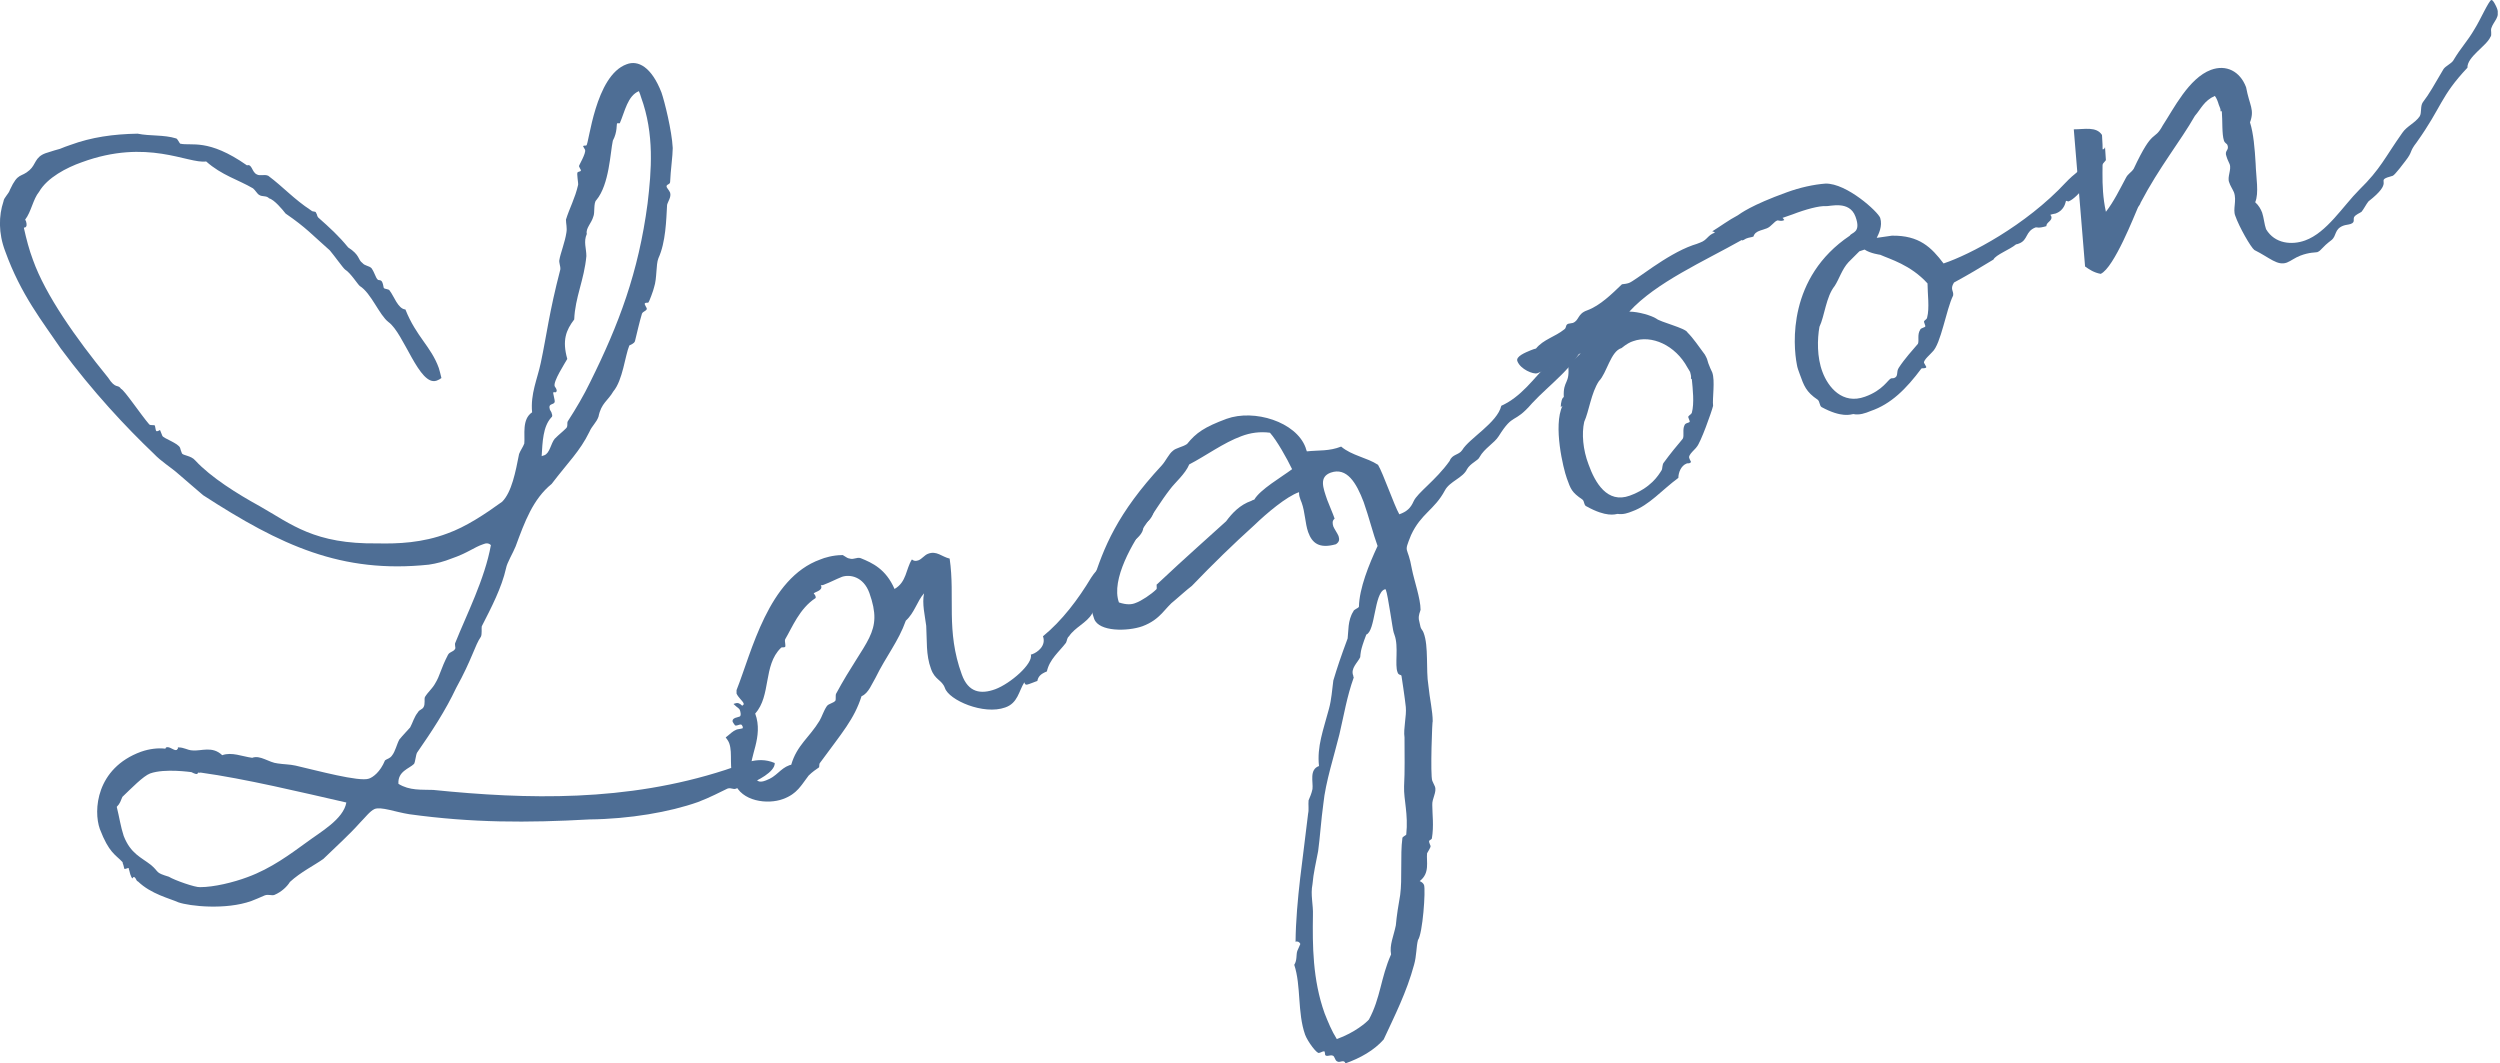
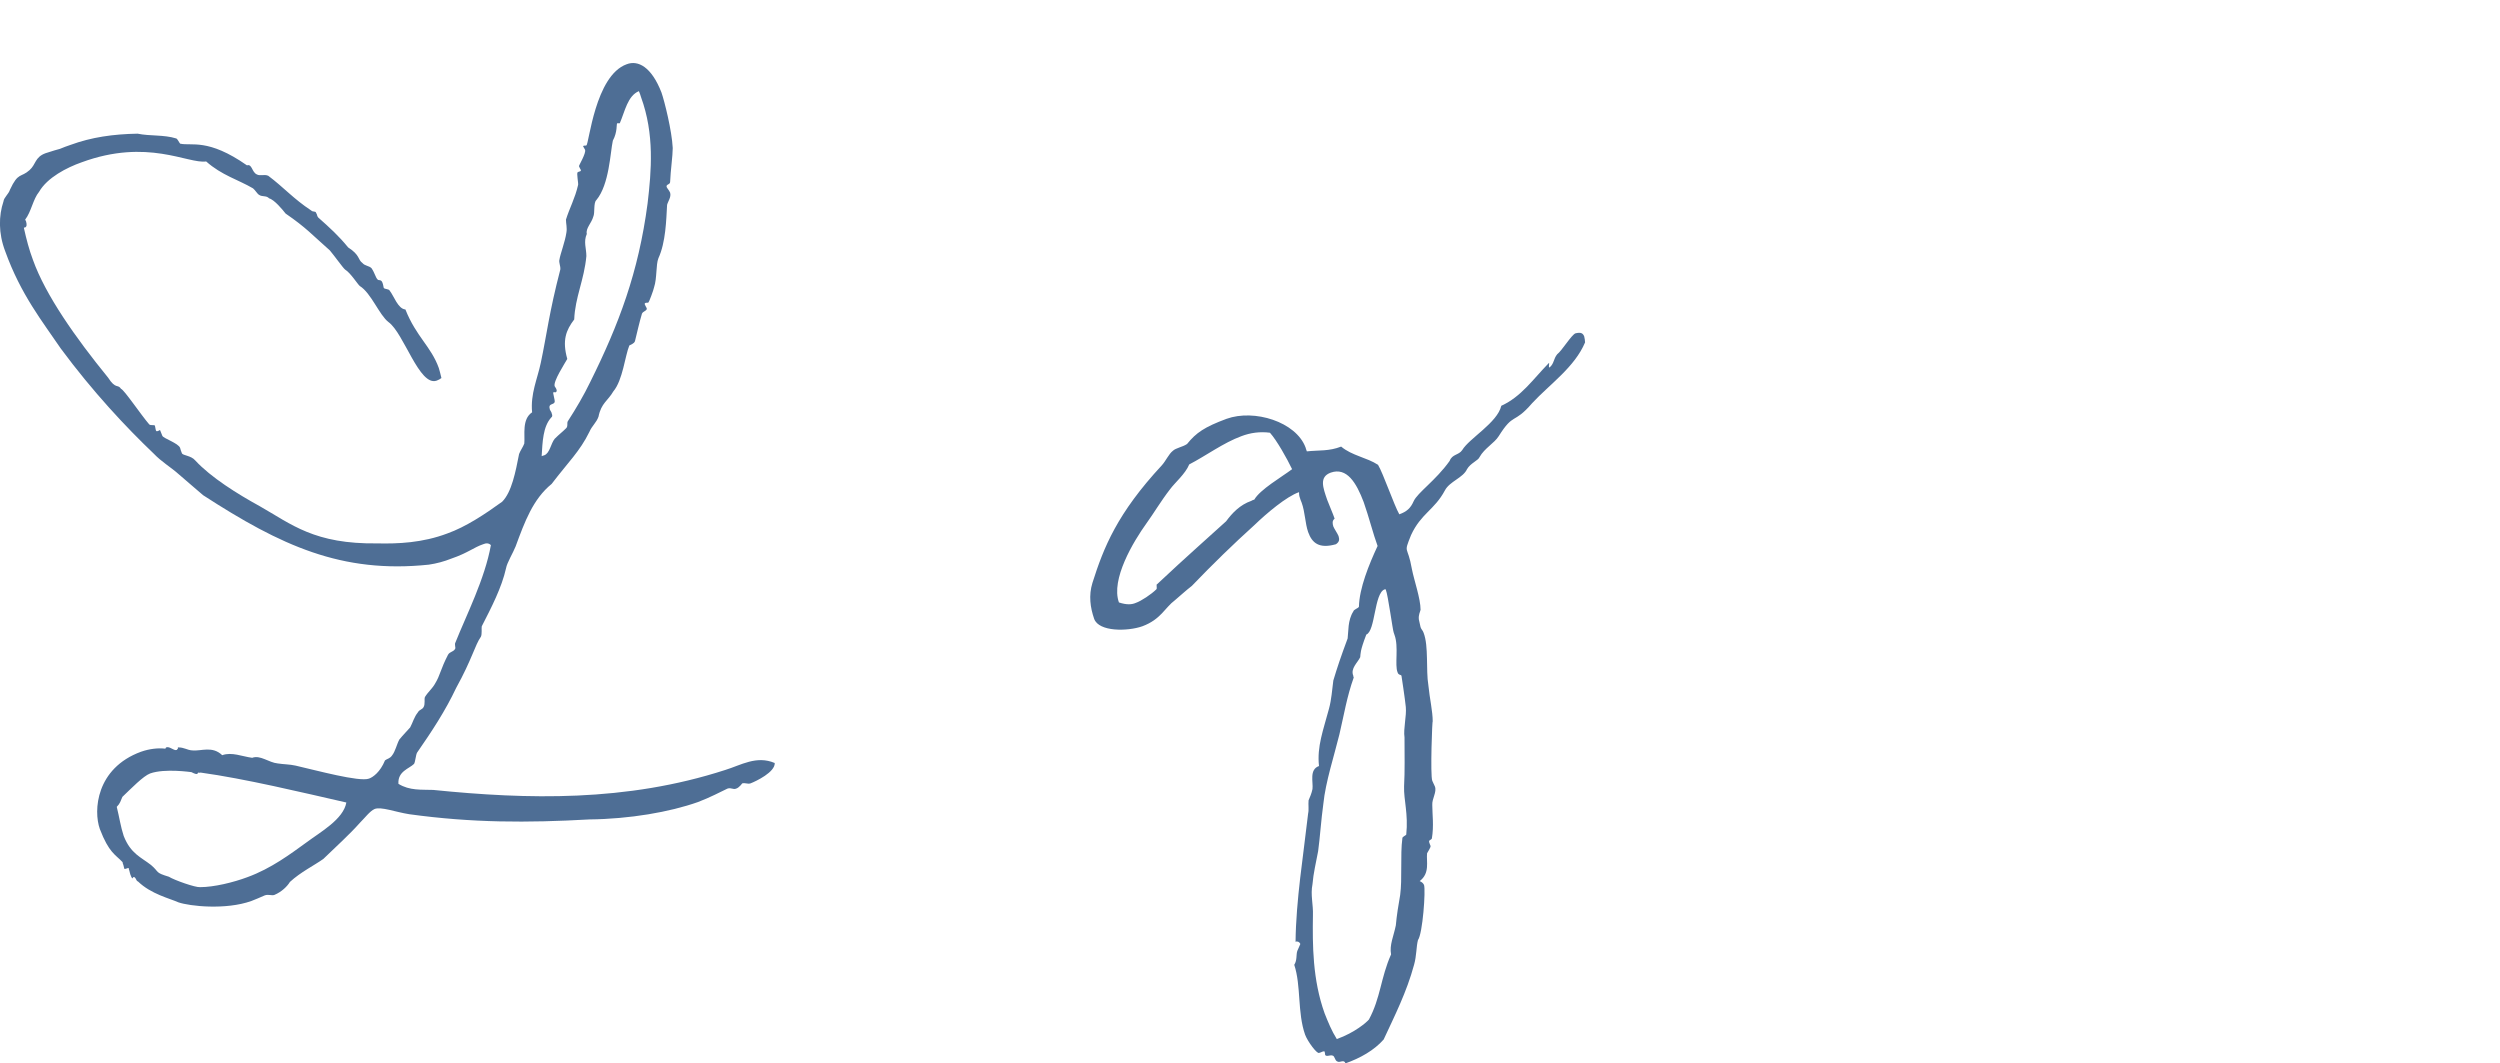
<svg xmlns="http://www.w3.org/2000/svg" version="1.2" viewBox="0 0 576 245" width="576" height="245">
  <defs>
    <clipPath clipPathUnits="userSpaceOnUse" id="cp1">
      <path d="m-78-583h960v1080h-960z" />
    </clipPath>
    <clipPath clipPathUnits="userSpaceOnUse" id="cp2">
-       <path d="m0 0h575.48v245h-575.48z" />
+       <path d="m0 0h575.48v245h-575.48" />
    </clipPath>
  </defs>
  <style>.a{fill:#4e6e95}</style>
  <g clip-path="url(#cp1)">
    <g clip-path="url(#cp2)">
      <path fill-rule="evenodd" class="a" d="m100.6 87.7c-4 1.4-7.5-10.9-11.1-13.5-2.1-1.6-4-6.7-6.6-8.3-0.5-0.4-2.1-3-3.4-3.8-0.5-0.4-2.4-3.1-3.5-4.4-4.2-3.7-5.4-5.2-10.2-8.5-0.7-0.9-2.6-3.2-3.8-3.5-0.6-0.7-1.6-0.3-2.3-0.8-0.4-0.2-0.9-1.1-1.4-1.5-3.4-2-7.2-3-10.8-6.2-4.2 0.6-13.5-5.4-28.7 0.2-3.4 1.2-7.9 3.5-9.8 6.8-1.4 1.7-1.8 4.6-3.2 6.4q0.1 0.2 0.2 0.4c0.2 0.7 0.2 1.2-0.2 1.4-0.2 0-0.2 0-0.3 0.1 0.6 2.7 1.2 5 2.1 7.4 2.9 8.1 9.8 17.9 17.3 27.1 1.8 2.8 2.2 1.4 3 2.6 0.7 0.2 4.6 6 6.5 8.2 0.4 0.3 1.2 0 1.3 0.3 0.1 0.3 0.1 0.7 0.2 1 0.1 0.3 0.2 0.3 0.5 0.2 0 0 0.3-0.1 0.4-0.2 0.1 0 0.1 0 0.2 0.3q0.2 0.5 0.4 1c0.2 0.6 3.7 1.7 4.1 2.8 0.1 0.4 0.2 0.7 0.4 1.2 0.2 0.6 2.1 0.5 3.1 1.7 3.6 3.9 9.7 7.7 14.8 10.5 7.4 4.2 12.6 8.8 27.2 8.6 4.6 0.1 10.3-0.1 16.1-2.3 4.2-1.5 8.6-4.4 12.6-7.3 2.2-2.2 3.1-6.9 3.9-11 0.3-0.8 0.9-1.6 1.2-2.4 0.2-2-0.6-5.6 1.8-7.2-0.4-4.3 1.2-7.6 2-11.4 1.4-6.6 1.9-11.5 4.5-21.5 0.1-0.8-0.4-1.6-0.2-2.3 0.2-1.3 1.3-4.1 1.6-6.2 0.2-1.1-0.1-2.1-0.1-3 0.8-2.6 2.1-4.9 2.8-8 0.1-0.3-0.4-2.8-0.1-2.9 0.1-0.1 0.4-0.2 0.5-0.2 0.2-0.1 0.3-0.1 0.2-0.4-0.1-0.2-0.3-0.5-0.4-0.8-0.1-0.1 1.7-3 1.4-3.8-0.1-0.1-0.3-0.6-0.4-0.7-0.1-0.2-0.1-0.2 0.1-0.2 0.1-0.1 0.4 0 0.6-0.1 0.6-0.2 2-16.1 9.3-18.7 2.6-1 5.7 0.6 8 6.5 0.7 2 2.4 8.8 2.6 12.8 0 1.8-0.5 5.2-0.6 7.8 0 0.7-1 0.5-0.8 1.2 0.2 0.4 0.6 0.8 0.8 1.3 0.3 1-0.5 2-0.7 2.8-0.2 3.5-0.3 8.6-2 12.3-0.6 1.5-0.3 4.6-1 6.7-0.1 0.6-1.2 3.5-1.3 3.5-0.2 0.1-0.4 0-0.7 0.1-0.2 0.1-0.2 0.3-0.1 0.4 0 0 0.2 0.5 0.4 0.8 0.2 0.6-0.9 0.7-1.1 1.3-0.6 2-1.1 4.3-1.6 6.3-0.2 0.6-1 0.8-1.3 1-1 2.4-1.5 8-3.7 10.6-1.2 2.1-2.8 2.7-3.4 5.8-0.5 1.4-1.5 2.1-2.1 3.5-2.2 4.5-4.9 7-8.7 12-4.3 3.5-6.2 8.7-8.3 14.4-0.6 1.5-2 3.8-2.2 5-1 4.5-3.4 9.1-5.6 13.4-0.1 0.4 0.1 1.8-0.2 2.4-1.4 2-2 5.1-5.7 11.8-2.5 5.3-5.6 10-9 14.9-0.3 0.5-0.4 2.1-0.7 2.6-1.1 1.1-3.8 1.7-3.6 4.6 2.6 1.6 5.3 1.3 8 1.4 21.7 2.2 44.5 2.8 67.3-4.6 3.6-1.1 7.2-3.4 11.4-1.6 0.1 2.1-4.3 4.2-5.6 4.7-0.6 0.2-1.3-0.2-1.9 0 0 0-0.7 1-1.4 1.2-0.7 0.3-1.1-0.3-2 0-1.7 0.8-3.9 2-6.8 3.1-6.5 2.3-15.7 3.9-25 4-14.3 0.8-27 0.8-41.5-1.2-3.2-0.5-6.5-1.8-8-1.2-1.1 0.5-2.2 2-3.4 3.2-2.4 2.7-5.3 5.3-8.4 8.3-2.1 1.5-5.2 3-7.7 5.3-0.6 1-1.9 2.3-3.6 3-0.6 0.2-1.4-0.2-2.2 0.1-1.1 0.5-2.1 0.9-3.1 1.3-5.9 2.1-14.2 1.2-16.8 0.3-2-0.9-6.3-1.9-9.3-4.8-0.5-0.1-0.5-1.2-1.1-1 0 0-0.1 0.2-0.2 0.3-0.2-0.2-0.3-0.5-0.3-0.5-0.3-0.6-0.3-1.1-0.5-1.6 0 0 0-0.4-0.2-0.3-0.1 0-0.5 0.2-0.7 0.2-0.1 0.1-0.2-0.1-0.2-0.2-0.1-0.4-0.2-0.9-0.3-1 0-0.2 0-0.2-0.1-0.4-1.6-1.7-3.1-2.1-5.2-7.6-1.5-4.2-0.9-14 9.5-17.8 2-0.7 4-0.9 5.6-0.7 0.1-0.1 0.1-0.3 0.2-0.3 0.8-0.3 1.7 0.8 2.4 0.6 0.1-0.1 0.4-0.4 0.3-0.5q0-0.1 0-0.1c1.5 0 2 0.6 3.3 0.7 2.1 0.2 4.6-1.1 6.9 1.1 2.2-0.8 4.6 0.3 6.9 0.6 1.9-0.7 3.8 1.1 5.9 1.3 1.2 0.2 2.8 0.2 4.1 0.5 4.8 1.1 14.7 3.8 16.9 3 0.9-0.3 2.6-1.5 3.7-4.2 0.5-0.4 1.1-0.4 1.6-1.1 0.8-1 1.1-2.6 1.7-3.7 0.9-1.1 1.8-2 2.5-2.8 0.6-1.1 0.9-2.4 1.8-3.5 0.3-0.6 1-0.6 1.3-1.2 0.4-0.7 0.1-1.8 0.3-2.3 0.8-1.3 1.7-1.9 2.4-3.2 1.1-1.8 1.2-3.2 2.9-6.5 0.4-0.8 1.4-0.7 1.7-1.5 0.1 0-0.2-1 0-1.3 2.6-6.5 6.8-14.7 8.2-22.5-0.5-0.5-1.1-0.5-1.8-0.2-2.1 0.7-3.5 2-7.3 3.3q-2.5 1-5.2 1.4c-20.1 2.1-34.1-4.4-52-16-1.9-1.6-3.7-3.2-5.7-4.9-1.8-1.6-3.9-2.8-5.7-4.7-6.3-6-14-14.2-21.4-24.2-4.2-6.2-9.2-12.4-12.8-22.4-1.6-4.2-1.5-8.2-0.4-11.5 0.1-0.9 1.2-1.7 1.5-2.7 1.9-4.1 2.5-2.7 4.5-4.5 1.5-1.3 1.2-3 3.7-3.9 1.5-0.5 2.9-0.9 3.3-1q1.2-0.5 2.4-0.9c4.9-1.8 9.9-2.5 15.5-2.6 2.9 0.6 6 0.2 8.9 1.1 0.3 0.1 0.7 1 0.9 1.2 2.6 0.6 6.4-1.3 15.4 5 1.2-0.4 1.1 1.6 2.3 2.1 0.7 0.4 1.7-0.1 2.6 0.3 3.6 2.7 5.8 5.3 9.9 8 0.4 0.4 1 0.1 1.1 0.5 0.1 0.1 0.3 0.6 0.3 0.8 0.1 0.1 0.1 0.1 0.2 0.3 2.6 2.3 4.8 4.3 6.9 6.9 2.8 1.8 2.2 2.8 3.3 3.6 0.6 0.7 1.5 0.6 2.1 1.2 0.8 1.2 0.9 2.1 1.4 2.6 0.2 0.3 0.8-0.1 1.1 0.7 0.2 0.5 0.2 0.8 0.3 1.2 0.2 0.4 1.2 0.2 1.4 0.7 0.9 1.1 1.9 4.2 3.6 4.3 2.5 6.3 5.9 8.5 7.7 13.5 0.2 0.6 0.4 1.5 0.6 2.3-0.4 0.3-0.6 0.4-1.1 0.6zm-59.6 84.5q-0.1 0-0.1 0 0.1-0.1 0.1 0zm4.7 5.8c-0.2 0.1-0.2 0.3-0.2 0.3-0.3 0.1-0.6 0-1.4-0.4-0.1 0-6.1-0.9-9.5 0.3-1.6 0.6-4.3 3.4-6.4 5.4-0.4 0.9-0.5 1.5-1.3 2.3 0.6 2.4 0.9 4.6 1.6 6.7 1.6 4.1 4 4.9 6.3 6.7 2 1.7 0.8 1.7 4.1 2.7 1.3 0.8 6.1 2.5 7.2 2.4 3.2 0 7.7-1.1 10.9-2.3 5.5-2 10-5.4 13.6-8 3.2-2.4 8.5-5.3 9.2-9.2-10.1-2.3-23.4-5.5-33.6-6.9-0.2 0.1-0.4 0-0.5 0zm-1.6-0.1q0 0 0 0 0 0 0 0zm98.1-149.5c-0.2 0.1 0.1 2-1 4-0.6 2.7-0.8 10.1-3.8 13.7-0.7 0.6-0.3 3-0.7 3.8-0.4 1.5-1.8 2.7-1.5 4-0.8 1.8-0.1 3.3-0.1 5.1-0.5 5.5-2.6 9.5-2.8 14.6-1.9 2.5-2.8 4.8-1.6 9.1-0.6 1.1-3.3 5.2-2.9 6.3 0.1 0.2 0.3 0.4 0.4 0.7q0.2 0.5-0.2 0.7c-0.1 0-0.4-0.1-0.5 0-0.2 0 0.4 1.8 0.3 2.2-0.2 0.8-1.6 0.2-1.1 1.8 0.2 0.4 0.4 0.6 0.4 0.8 0.2 0.5 0.2 0.8-0.1 1-1.9 2.1-2 5.6-2.2 8.9 0.2-0.1 0.3-0.1 0.6-0.2 1.3-0.5 1.5-2.7 2.4-3.8 1.1-1.1 1.7-1.5 2.6-2.4 0.5-0.4 0.2-1.2 0.4-1.6 2-3.1 3.7-6 5.2-9.1 6.6-13.3 11.1-25.2 13.2-41.1 0.9-7.6 1.6-16-1.5-24.5q-0.2-0.7-0.5-1.4c-2.6 1.1-3.2 4.6-4.4 7.4-0.1 0-0.5 0-0.6 0z" />
-       <path fill-rule="evenodd" class="a" d="m210.1 128.9c0.5 0.4 0.9 0.4 1.5 0.2 0.8-0.3 1.4-1.2 2.2-1.5 2-0.8 3.2 0.7 5 1.1 1.3 8.9-0.9 16.6 2.8 26.7 1.5 4.2 4.4 4.6 7.7 3.4 3.5-1.3 8.8-5.9 8.2-8q0.2 0 0.4-0.1c1.1-0.4 3.2-1.9 2.4-4.1 4.4-3.6 8.1-8.5 11.1-13.5 1.6-2.5 3-2.8 4.2-5.3 0.4-0.8 0.8-2.5 1.6-3.3 1.1-0.9 1.8-1.8 2.4-3.1-0.1-0.4 0-1.3 0.3-1.4l0.7-0.2c0.1-0.1 0.2-0.3 0.2-0.3v-0.1c-0.2 0.1-0.1 0.2-0.1 0.2-0.4-1 3.4-5.6 3.5-5.9 0.7 0.5 1.4 1.2 1.6 1.9 0.6 1.5-0.2 4.4-2.5 5.2 0.8 2.2-2.6 4.5-4.9 5.3 0.4 1-0.5 3.6-0.2 4.6-2.8 1.9 0.1 2.7-3.8 4.1 0.4 2-1.5 4.1-2.8 6.6-1.2 2.1-3.9 3.1-5.3 5.2-0.5 0.4-0.4 0.9-0.7 1.5-1.6 2.1-3.8 3.8-4.4 6.6-1.5 0.6-2 1.2-2.2 2.2l-0.3 0.1c-0.6 0.2-1.2 0.5-1.6 0.6-0.6 0.2-0.9 0.3-1.1-0.4-1.3 2.1-1.5 4.8-4.4 5.8-5 1.8-13-1.7-13.9-4.5-0.7-1.9-2.3-1.8-3.2-4.4-1.2-3.2-0.9-6.6-1.1-9.9-0.3-2.4-1-5.1-0.5-7.5-1.6 1.8-2.2 4.5-4.2 6.3-1.7 4.8-4.5 8.1-7 13.2-0.7 1.1-1.6 3.6-3.2 4.2-1.7 5.3-4.4 8.3-9.6 15.4-0.2 0.2-0.1 0.9-0.2 1-0.7 0.5-1.5 1-2.4 1.9-1.7 2.2-2.6 4.2-5.9 5.4-3.5 1.3-9.6 0.6-11.2-3.8-1.4-3.6-0.3-6.6-1.2-9.1-0.2-0.5-0.5-0.9-0.8-1.3 1.2-0.9 1.5-1.4 2.5-1.8 0.2-0.1 0.7-0.1 1.4-0.3 0.1-0.2 0-0.5-0.1-0.6-0.3-0.8-1.5 0.5-1.8-0.3-0.2-0.2-0.3-0.5-0.4-0.6-0.1-0.4 0.1-0.7 0.6-0.9 0.3-0.1 0.7-0.2 1-0.3 0.5-0.2 0.1-1.4 0.1-1.4-0.2-0.6-0.5-0.5-1.5-1.5 0.2-0.1 0.2-0.1 0.3-0.1 0.7-0.3 1.2 0 1.7 0.5 0.4-0.3 0.4-0.3 0.3-0.6-0.2-0.5-1.2-1.3-1.6-2.2 0-0.1 0-0.5 0-0.8 3.5-8.8 7.3-25.8 19.3-30.1 0.9-0.4 3-1 4.9-1 0.4-0.2 1 0.7 1.9 0.8 0.9 0.3 1.6-0.4 2.5-0.1 2.7 1.1 5.8 2.5 7.8 7.1 2.8-1.6 2.6-4.6 4-6.8zm-21.3 37.2c0.6-1 0.9-2.2 1.7-3.4 0.4-0.6 1.6-0.7 2-1.3 0.1-0.2 0-1.3 0.1-1.5 6.9-12.8 11-14 7.7-23.3-1.4-3.8-4.5-4.3-6.3-3.7-1.5 0.6-2.8 1.3-3.9 1.7-0.4 0.2-0.8 0.3-1 0.2l0.1 0.2c0.4 1.2-1.8 1.4-1.7 1.8 0.1 0.1 0.3 0.2 0.4 0.6 0.1 0.2 0 0.4 0 0.4-3.7 2.4-5.4 6.8-7 9.5-0.2 0.5 0.3 1.7-0.1 1.8-0.3 0.1-0.5 0-0.8 0.1l-0.1 0.1c-4.1 4-2.2 11-5.9 15.1 2 5.4-1.6 10.3-0.8 12.8 0.1 0.1 0.2 0.4 0.4 0.5 0.2-0.4 0.1-0.6 0.1-0.6l0.1 0.2c0.1 0.3 0.1 1.3 0.4 2.1 0.4 1.1 1.8 0.6 2.3 0.4 2.5-0.9 3.2-2.7 5.4-3.5l0.4-0.1c1.3-4.5 4.2-6.3 6.5-10.1z" />
      <path fill-rule="evenodd" class="a" d="m353 92.9c-4.3 5-4.2 2-7.7 7.6-1 1.6-3.3 2.8-4.4 4.8-0.3 0.8-2.1 1.4-2.9 2.8-0.9 2-4 2.8-5.1 4.9-2.4 4.5-5.5 5.3-7.8 10.3-1.8 4.5-0.8 2.1 0.2 7.8 0.5 2.6 2 6.8 2 9.4-0.1 0.5-0.5 1.1-0.4 2.2 0 0.1 0.4 1.8 0.4 1.8 0.2 0.6 0.5 0.7 0.7 1.3 1.2 3.1 0.5 8.5 1.1 12.1 0.3 3.1 1 5.9 1 8.4-0.1-1-0.6 12.4-0.1 13.6 0.1 0.3 0.4 0.8 0.6 1.3 0.5 1.3-0.7 2.8-0.6 4.3 0 2.1 0.4 4.8-0.1 7.7-0.2 0.4-0.8 0.3-0.6 0.9 0 0.1 0.2 0.5 0.3 0.8 0.1 0.3-0.6 1.3-0.8 1.7-0.2 1.9 0.7 4.6-1.7 6.4 0.6 0.3 0.8 0.5 1 0.9 0.4 1.2-0.3 11.2-1.4 12.7-0.4 1.5-0.3 3.6-0.9 5.7-1.7 6.3-4.5 11.8-7 17.2-2.2 2.5-5.4 4.3-8.8 5.5-0.3-1-1.3-0.1-1.8-0.4-0.7-0.2-0.6-1.3-1.2-1.4-0.5-0.2-1.5 0.4-1.7-0.2 0 0 0-0.4-0.1-0.7-0.1-0.1-0.2-0.1-0.5 0q-0.4 0.2-0.8 0.3c-0.5 0.2-2.6-2.6-3.2-4.2-1.8-5.1-0.9-11.3-2.5-16.1 0.7-1.1 0.4-2.3 0.7-3.2 0.1-0.3 0.7-1.5 0.7-1.6-0.2-0.5-0.7-0.7-1.1-0.5 0.1-9.6 1.8-19.9 2.9-29.6 0.2-0.8 0-2 0.1-3 0.3-0.7 0.7-1.6 0.9-2.6 0.2-1.6-0.8-4.5 1.5-5.3-0.5-4.5 1-8.3 2.3-13.2 0.6-2.2 0.7-4.3 1-6.5 0.9-3 1.7-5.4 3.3-9.7 0.2-1.5 0-4.2 1.3-6.2 0.1-0.5 1.1-0.7 1.3-1.1 0.1-4.3 2.3-9.7 4.3-14-1-2.7-2-6.7-3.2-10.1-1.7-4.5-3.9-8.1-7.6-6.8-2.7 1-1.8 3.4-0.8 6.3 0.6 1.6 1.3 3.1 1.7 4.3-0.6 0.5-0.5 1.1-0.3 1.8 0.3 0.7 0.9 1.5 1.2 2.2 0.2 0.7 0.3 1.3-0.6 1.9-3.9 1.1-5.5-0.3-6.4-2.8-0.7-2-0.7-4.6-1.5-6.8-0.2-0.4-0.3-0.8-0.4-1.1-0.2-0.5-0.2-1-0.2-1.3-2.9 1-7.5 4.9-10.3 7.6q-7.2 6.5-14.4 14c-1.3 1-2.6 2.2-3.9 3.3-2.3 1.7-3.2 4.4-7.5 6-3.4 1.2-10 1.3-11.1-1.7-0.9-2.6-1.3-5.4-0.4-8.3 2.6-8.2 5.7-16 16-27.1 0.9-1 1.6-2.6 2.5-3.3 0.7-0.7 2.3-0.9 3.3-1.6 2.1-2.6 4-3.9 9.1-5.8 6.4-2.3 16 0.7 18.2 6.6 0.1 0.3 0.1 0.4 0.3 0.9 2.8-0.3 5.1 0 7.9-1.1 2.5 2.1 5.9 2.5 8.5 4.2 1.2 2 3.7 9.3 4.9 11.4 1.7-0.6 2.6-1.4 3.3-3 0.9-2 5.1-4.8 8.3-9.3 0.6-1.6 2.1-1.3 2.9-2.5 1.6-2.7 8.1-6.3 9-10.2 4.6-2.1 7.2-6 11-9.9 0.1 0.2-0.1 0.7 0 1 0.1 0.1 0.1 0.1 0.2 0 1-0.9 0.8-1.9 1.7-3 1-0.7 3.3-4.5 4.2-4.8 1.3-0.3 1.7 0 2 0.7 0.1 0.4 0.2 1 0.2 1.4-2.4 5.7-8.1 9.6-12.2 14zm-83.4 19.8c-2.1 2.7-3.8 5.6-5.4 7.8-3.1 4.3-8.3 13-6.4 18.3 1.8 0.6 3 0.5 3.9 0.1 1.2-0.4 3.6-2 4.7-3.1 0.3-0.2-0.1-1.2 0.2-1.2 6.8-6.4 12.3-11.2 15.9-14.5 1.4-1.9 3.2-3.8 5.8-4.7 0.1-0.1 0.4-0.2 0.7-0.3 1.3-2.3 6.3-5.2 8.7-7-1.2-2.5-3.5-6.6-5.1-8.4-2.3-0.3-4.5 0-6.6 0.8-4.1 1.5-8.3 4.6-12 6.5-0.9 2.2-3.3 4.2-4.4 5.7zm43.8 38.7c-0.6 1.3-2.3 2.6-1.6 4.3q0 0.2 0.1 0.4c-1.6 4.5-2.2 8.4-3.3 13.1-1.2 4.9-3.2 11-3.7 16-0.5 3.6-0.8 8-1.2 10.9-0.5 2.7-1.1 5.1-1.3 7.6-0.5 2.5 0.2 4.7 0.1 7.2-0.1 6.8-0.1 14.8 2.7 22.6 0.8 2 1.6 4 2.8 5.9 4.2-1.5 6.9-3.9 7.4-4.5 2.7-5 2.7-9.6 5.1-15-0.4-2.2 0.6-4.2 1.1-6.7 0.2-2.3 0.6-4.7 1-7 0.5-3.6 0-9.3 0.5-13-0.1-0.4 0.8-0.7 0.9-0.9 0.5-4.8-0.6-8-0.5-11.1 0.2-3.8 0.1-7 0.1-11.3-0.3-2 0.5-4.9 0.3-7-0.2-2-1-7.2-1-7.2-0.1-0.3-0.7-0.1-0.9-0.8-0.7-1.7 0.3-5.9-0.7-8.6l-0.2-0.6c-0.2-0.4-1.3-8.6-1.8-9.8 0-0.2-0.2-0.1-0.3-0.1-2.4 0.9-2.1 9.6-4.2 10.4-1.5 3.9-1.3 4.4-1.4 5.2z" />
-       <path fill-rule="evenodd" class="a" d="m483.6 34.3c0.4-0.2 0.7 0.2 1 0.1 0.1-0.1 0.3-0.1 0.4-0.5l0.2 3-1.5 1.8c-1.3 1.6-4.9 6.9-7.1 7.7-0.2 0.1-0.3-0.2-0.6-0.1-0.1 0.1-0.2 2.1-2.4 2.9-0.4 0.1-0.7 0.1-1.2 0.3 0 0.1 0.2 0.2 0.2 0.3 0.4 1.1-1.2 1.4-1.1 2.3-2 0.6-2.1 0.2-2.5 0.3-2.4 0.9-1.7 2.9-3.8 3.7-0.3 0.1-0.5 0.2-0.7 0.2-1.4 1.2-4.7 2.4-5.2 3.5-4 2.4-4.9 3-9.1 5.3-1 1.6 0 1.9-0.2 3-1.6 3.2-2.8 11.2-4.8 13-0.3 0.4-2.1 1.9-1.9 2.5 0.2 0.4 0.4 0.7 0.5 0.9 0.1 0.2-0.2 0.3-0.3 0.3-0.2 0.1-0.5 0-0.8 0.1-3.5 4.7-7 8.2-11.7 9.8-1.2 0.5-2.6 1-4 0.7-0.6 0.1-2.7 0.9-7.3-1.6-0.5-0.3-0.4-1.3-0.9-1.7-2.7-1.8-3.2-3.3-4.1-5.8-0.3-0.8-0.6-1.6-0.7-2.3-0.9-4.6-2.1-20.1 12.2-29.7 0.4-0.8 2.7-0.6 1.3-4.4-1.4-3.8-5.9-2.3-6.9-2.4-1.4-0.1-4.5 0.7-7.6 1.9-0.8 0.3-1.5 0.5-2.3 0.8 0.2 0.2 0.2 0.2 0.4 0.5-0.7 0.4-1.5 0-1.6 0.1-0.7 0.2-1.4 1.4-2.4 1.8-0.6 0.2-1.1 0.4-1.5 0.5-0.9 0.3-1.4 0.7-1.6 1.4-0.5 0.2-1 0.2-1.5 0.4-0.4 0.1-0.6 0.4-1.1 0.5l-0.1-0.1c-8.7 4.9-19.8 9.8-25.9 16.5 2.1 0 5.1 0.9 6.2 1.6 0.9 0.8 6.8 2.2 7.2 3.2 1.4 1.4 2.5 3.1 4 5.1 0.1 0.2 0.5 0.9 0.5 1 0.1 0.3 0.2 0.7 0.3 1 0.3 0.8 0.6 1.5 0.9 2.1 0.7 1.9 0 6 0.2 7.7-0.3 1.3-2.9 8.6-3.8 9.5-0.2 0.4-2 1.8-1.7 2.5 0.1 0.4 0.3 0.6 0.4 0.9 0.1 0.1-0.2 0.2-0.3 0.3-0.3 0.1-0.5 0-0.7 0.1-1.3 0.5-1.9 2.1-1.9 3.3-3.8 2.8-6.7 6.3-10.6 7.7-1 0.4-2.1 0.8-3.4 0.6-0.6 0.1-2.6 0.8-7.1-1.7-0.7-0.2-0.5-1.2-1-1.6-2.5-1.7-2.7-2.4-3.6-4.9-0.8-2.2-3.2-12.1-1-16.7-0.1 0.1-0.3 0.2-0.4 0.3 0-1 0.3-2.2 0.7-2.3-0.2-4.1 1.5-2.8 1-7.5 0.8-0.7 1.9-1.6 2.9-2.6-2.6 1-6.5 3.3-10 4.6-0.9 0.3-3.9-0.9-4.6-2.8-0.4-1.1 1.9-2 3.1-2.5 0.5-0.2 0.8-0.3 1.2-0.4 1.7-2.1 4.4-2.7 6.5-4.4 0.6-0.4 0.2-1 0.9-1.3 0.4-0.1 0.7-0.1 1.1-0.2 1.5-0.6 1-2.1 3.3-2.9 3-1.1 5.7-3.8 8-6 0.7-0.1 1-0.1 1.6-0.3 1.5-0.5 8.5-6.5 14.7-8.7 0.7-0.2 1.2-0.4 1.7-0.6 1.7-0.6 1.7-1.7 3.4-2.3q-0.1-0.2-0.6-0.3c1.8-1.1 3.8-2.6 5.9-3.7 0.6-0.4 3-2.3 11.3-5.3 3-1.1 6.2-1.8 8.9-2 4.9-0.1 12.1 6.5 12.6 7.9 0.6 1.9-0.4 3.8-0.8 4.6l3.5-0.5c6.3-0.1 9.1 2.7 11.9 6.4 6-2 18.9-8.7 28.2-18.7 2-2.1 2.8-2.3 4.7-4.3 0.1-0.2-0.1-1.1 0.1-1.1 0.6-0.8 1.6-1.1 2.3-2 0.3-0.2 0.4-0.3 0.5-0.3zm-124 59.5q0 0.1 0 0.1 0 0 0-0.1zm16.7-15.2c-0.7 0.2-1.6 0.7-2.7 1.6-2.5 0.7-3.4 5.8-5.2 7.6-1.8 2.7-2.3 7-3.4 9.4-0.6 2.7-0.3 6.4 1 9.8 1.5 4.2 4.3 9.1 9.5 7.2 4.9-1.8 6.6-4.7 7.3-5.8 0.3-0.4 0.1-1.4 0.6-1.9 1.3-1.8 3.1-4 4.3-5.4 0.4-0.7-0.1-2.1 0.4-3.1 0.2-0.7 1.4-0.5 1.2-1-0.1-0.2-0.2-0.6-0.3-0.8-0.2-0.4 0.6-0.6 0.8-1.1 0.6-2.2 0.2-5.6 0-7.7 0-0.1-0.2-0.1-0.2-0.2 0.1-0.5-0.1-1.1-0.2-1.5-0.2-0.4-0.5-0.8-0.6-1-2.8-5.2-8.3-7.6-12.5-6.1zm67.8-13.3c-3.9-4.3-8.7-5.6-10.9-6.6 0 0-2.3-0.3-3.6-1.2q-0.6 0.2-1.2 0.4l-2.5 2.5c-1.5 1.6-2.2 4-3.2 5.5-2 2.5-2.3 6.9-3.5 9.4-0.5 2.8-0.6 7 0.7 10.4 1.3 3.5 4.6 7.6 9.8 5.7 4.2-1.5 5.3-4 6-4.2 0.1-0.1 0.4 0 0.7-0.1 1.1-0.4 0.4-1.4 1.1-2.4 1.3-2 3.2-4.1 4.4-5.5 0.3-0.8-0.2-2.1 0.5-3.2 0.1-0.5 1.3-0.5 1.2-0.9q-0.2-0.5-0.3-0.9c-0.1-0.4 0.6-0.5 0.7-1 0.6-2.2 0.1-5.6 0.1-7.9z" />
-       <path class="a" d="m515 49.7c-0.6-1.5 0.4-3.5-0.3-5.4-0.3-0.7-0.9-1.6-1.1-2.3-0.5-1.2 0.6-3 0.1-4.2-0.2-0.5-0.5-1-0.7-1.7-0.6-1.5 0.7-1.4 0.2-2.7-0.1-0.3-0.6-0.4-0.8-1-0.5-1.5-0.3-4.5-0.5-6.9-0.1 0.1-0.1 0.2-0.1 0.2l-0.2-0.1c0.1-0.3-0.1-0.8-0.4-1.5-0.2-0.7-0.5-1.5-0.9-2-2.5 1.1-3.2 3-4.6 4.6-3.3 5.8-8.2 11.8-12.5 20-0.1 0.5-0.6 0.9-0.7 1.3-0.6 1.3-5.4 13.7-8.5 15.1-1.6-0.3-2.6-1-3.6-1.7l-2.6-31.6c2.5 0 5.2-0.7 6.5 1.3 0.5 6.1-0.5 11.3 0.9 17.7 1.8-2.3 3.2-5.2 4.6-7.8 0.5-1 1.2-1.2 1.8-2.1 4.6-9.8 4.6-6.1 6.7-10 2.5-3.8 6-10.9 11.1-12.8 3.5-1.3 6.7 0.3 8.1 4 0.8 4.3 2 5.1 0.9 8.1 0.8 2.5 1.1 6 1.3 9.5 0.1 3.2 0.8 6.8-0.1 8.9 0.8 0.7 1.3 1.6 1.6 2.4 0.4 1.2 0.5 2.7 0.9 3.8 2 3.4 6 3.7 9 2.6 5-1.8 8.7-7.9 12.5-11.7 4.9-4.8 5.8-7.3 9.9-13.1 1-1.5 3-2.3 4-3.8 0.5-0.8 0.1-2.3 0.7-3.2 1.6-2.1 2.5-3.8 4.8-7.7 0.5-0.7 1.7-1.2 2.2-1.9 1.9-3.2 3.2-4.3 5-7.4 1.2-1.9 3.2-6.4 3.8-6.6 0.4-0.1 1.1 1.4 1.3 1.9 0.8 2.1-0.8 3-1.3 4.6-0.2 0.5 0.2 1.6-0.2 2-0.9 2.1-5.4 4.6-5.3 7.1-6.3 6.7-5.8 8.9-11.7 17.2-1.8 2.3-0.8 2-2.6 4.3-0.3 0.4-2.4 3.2-2.9 3.4-0.3 0.1-0.9 0.3-1.3 0.4-2.3 0.9 1.6 0.9-4.3 5.5-0.5 0.6-1.1 1.8-1.6 2.4-0.4 0.3-1.3 0.6-1.7 1.2-0.3 0.6 0.3 1.2-0.8 1.6-0.6 0.2-1.2 0.2-1.7 0.4-2.1 0.8-1.5 2.3-2.7 3.3-2.4 1.8-2.3 2.4-3.3 2.8-0.4 0.1-1.8 0-3.9 0.8-1.3 0.5-2.1 1.2-3.1 1.6-2.2 0.8-3.9-1.1-7.5-2.9-0.8-0.6-3.5-5.3-4.4-7.9z" />
    </g>
  </g>
</svg>